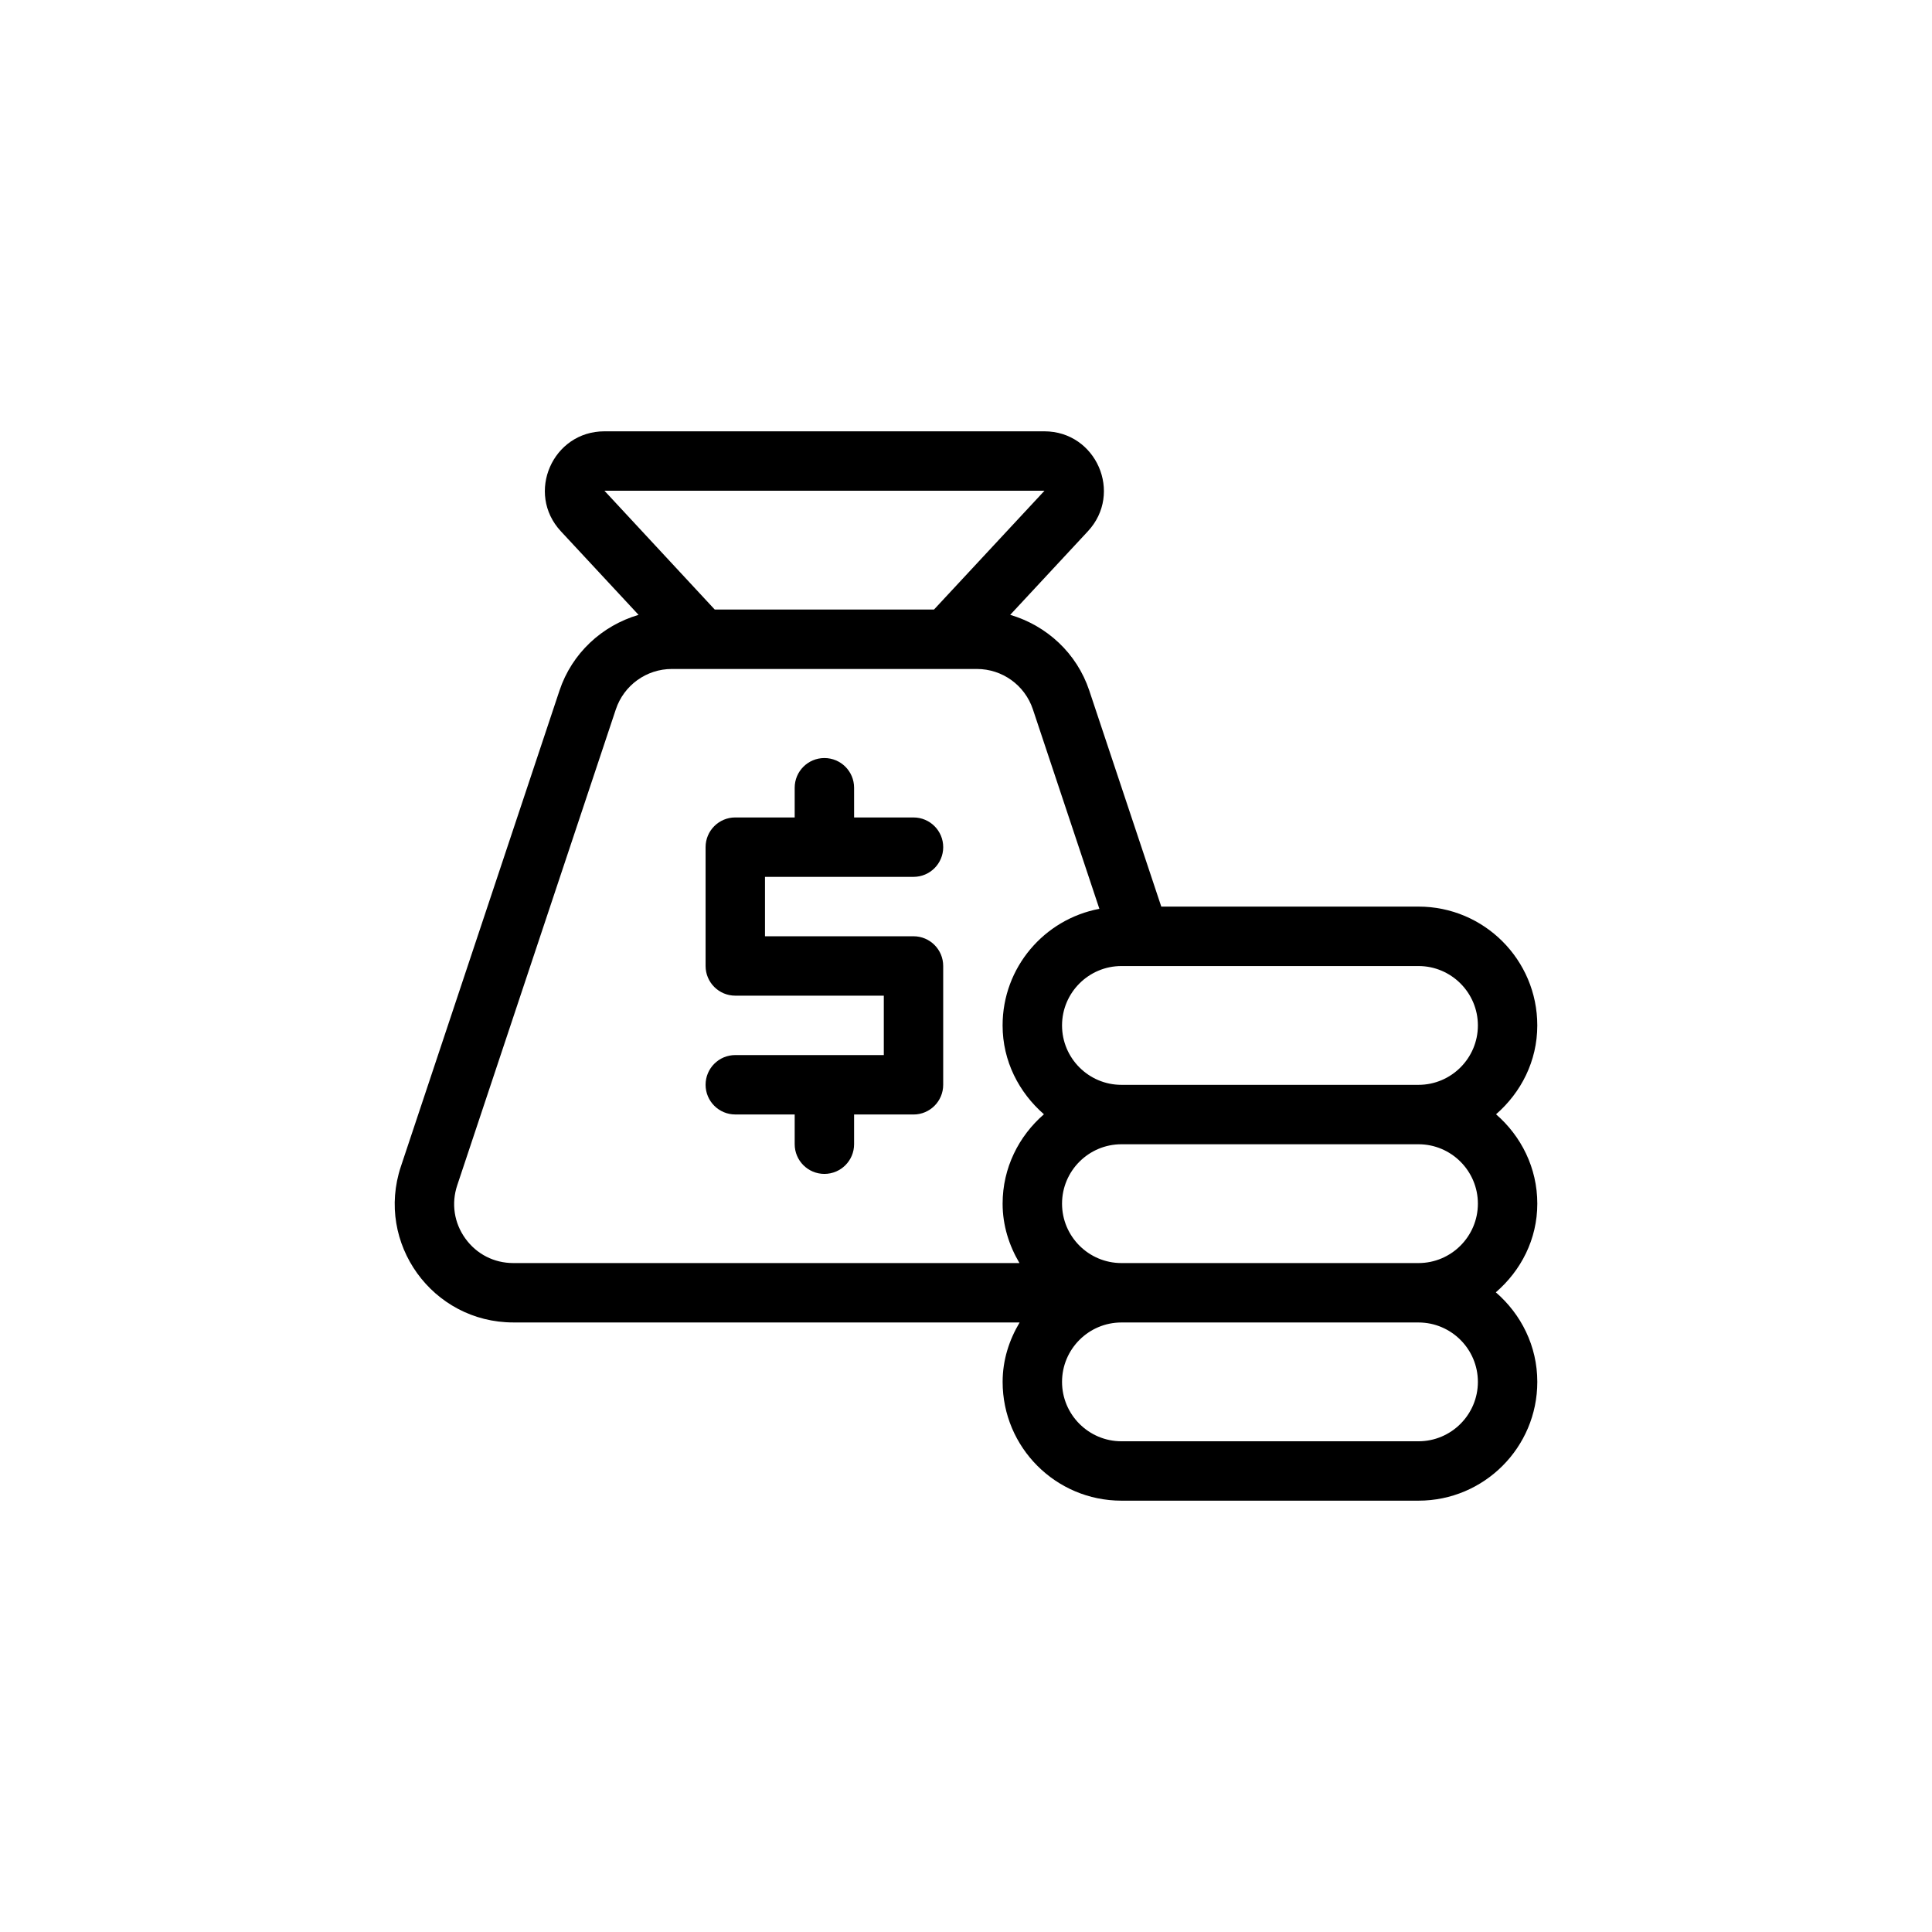
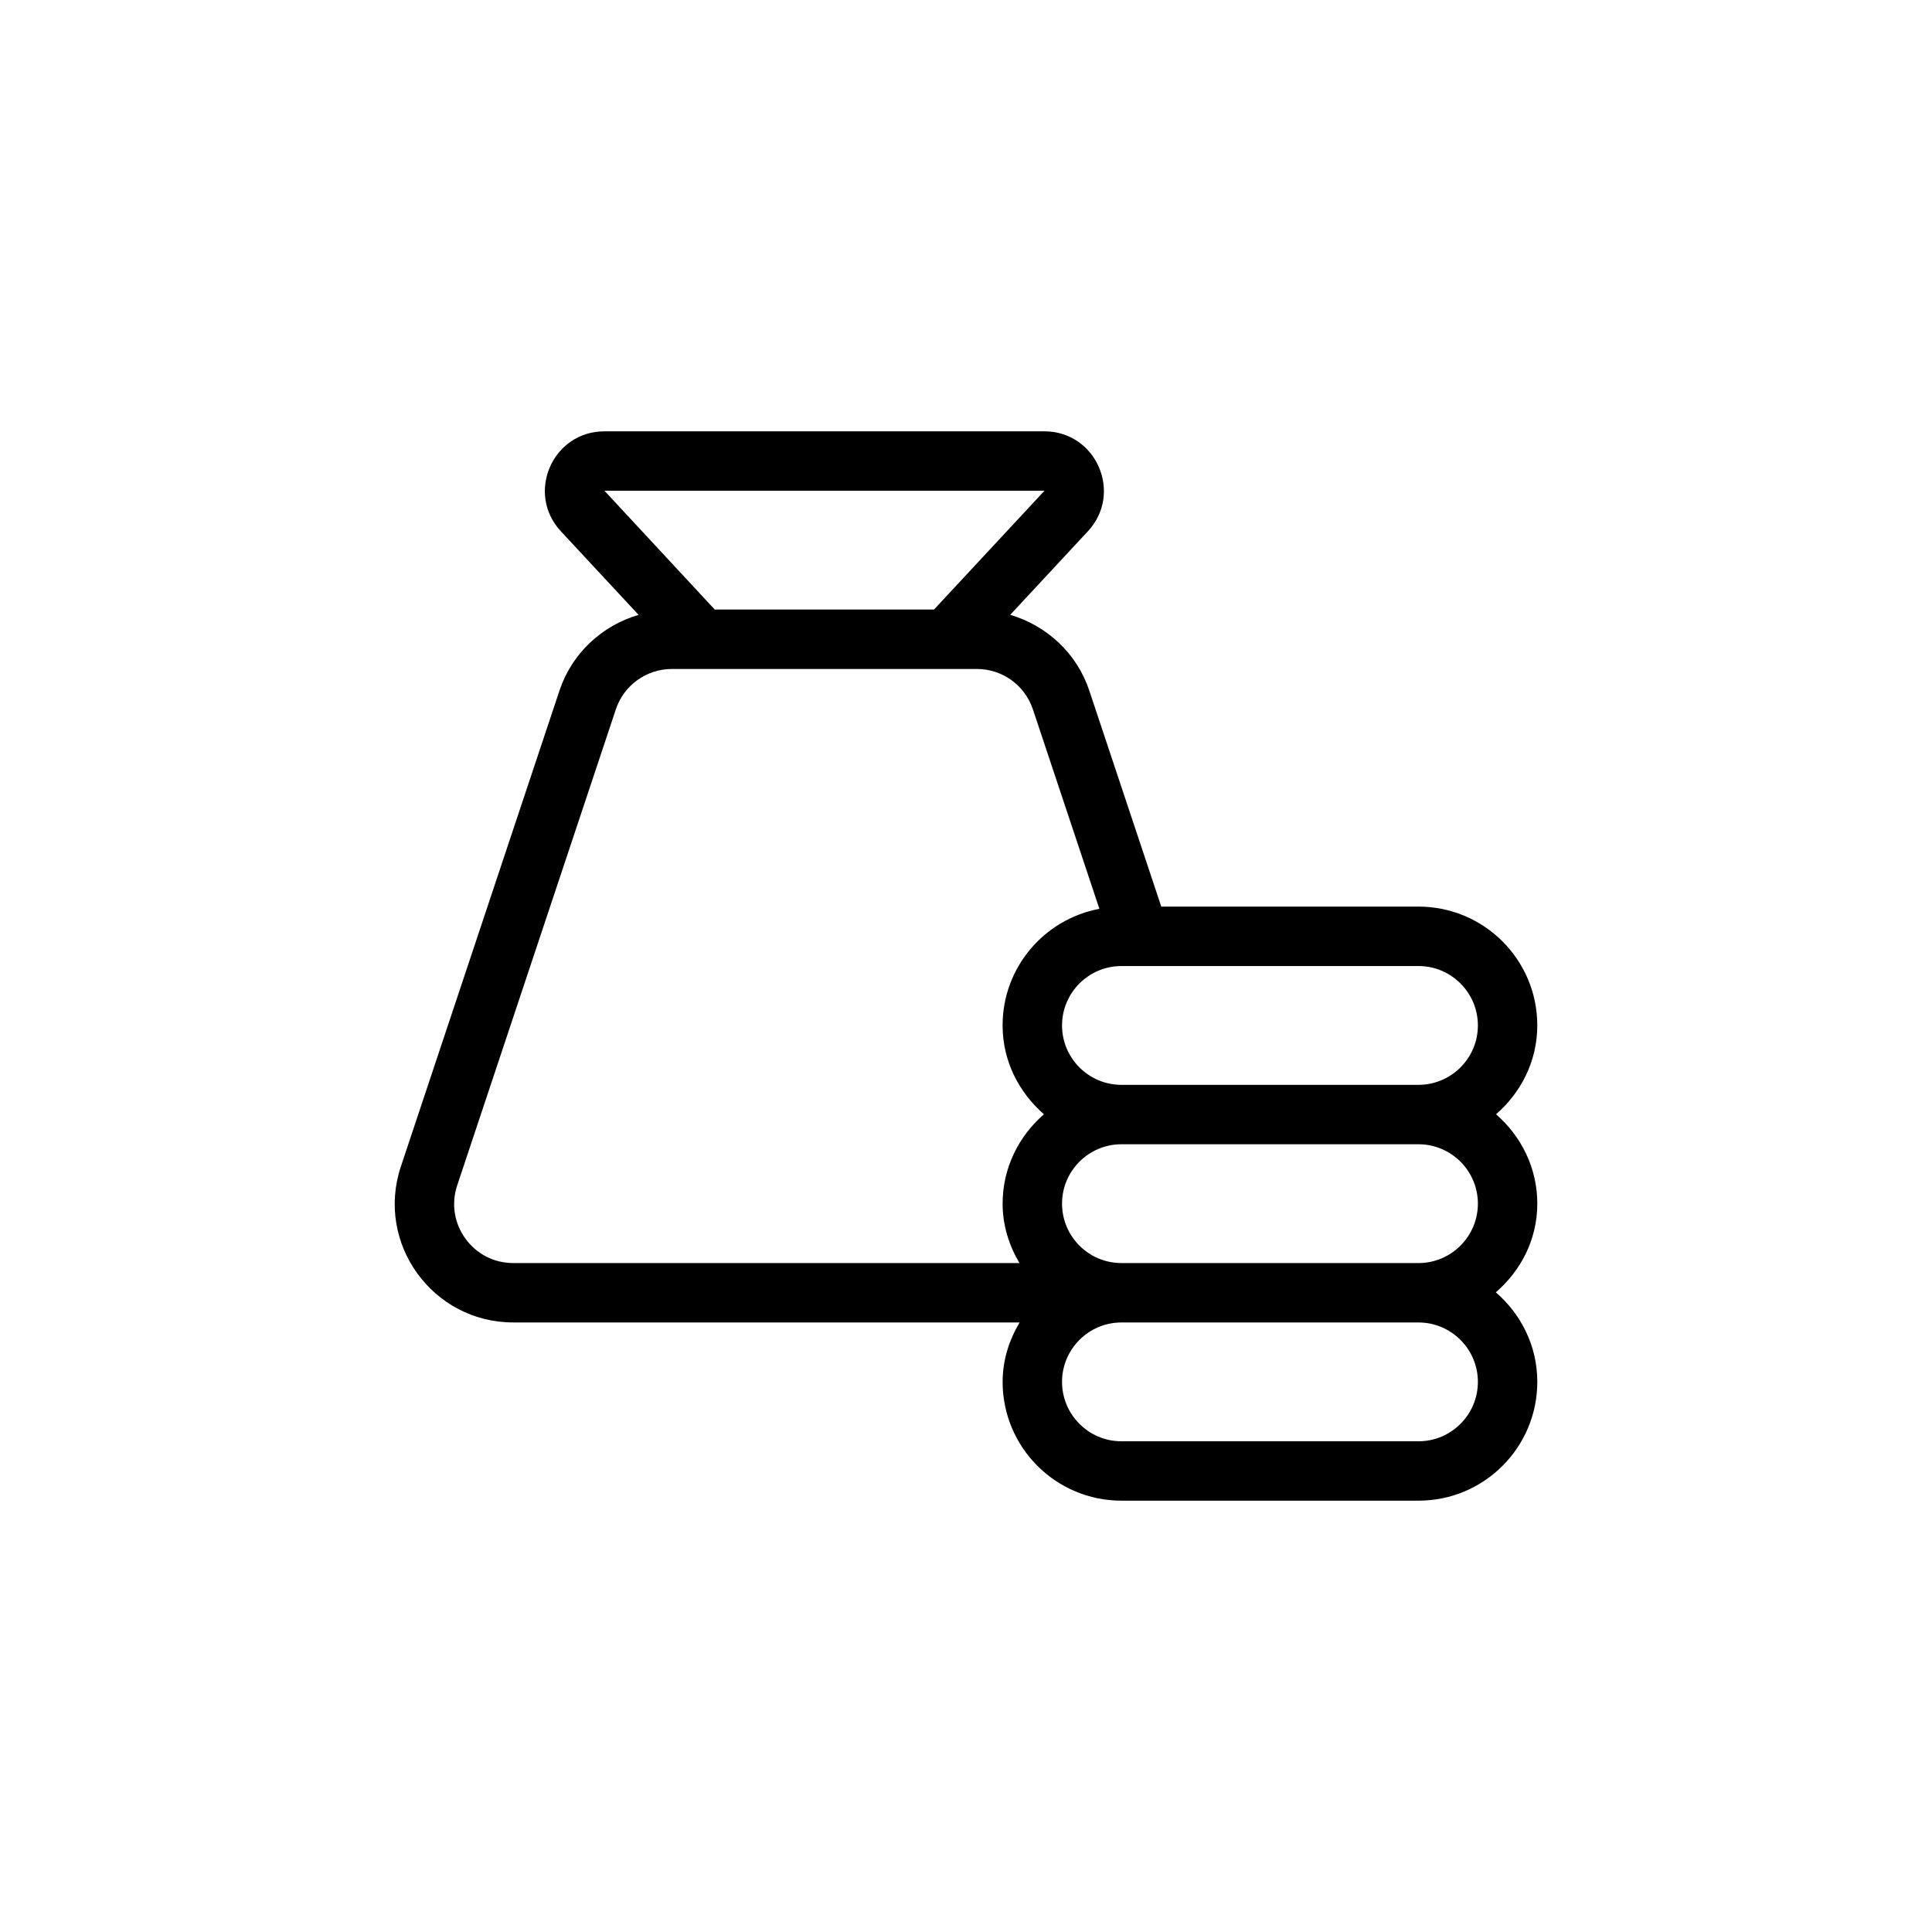
<svg xmlns="http://www.w3.org/2000/svg" fill="#000000" width="800px" height="800px" version="1.1" viewBox="144 144 512 512">
  <g>
-     <path d="m386.09 392.12h-39.359v-15.742h39.359c4.348 0 7.871-3.523 7.871-7.871 0-4.348-3.523-7.871-7.871-7.871h-15.742l-0.004-7.875c0-4.348-3.523-7.871-7.871-7.871s-7.871 3.523-7.871 7.871v7.871h-15.742c-4.348 0-7.871 3.523-7.871 7.871v31.488c0 4.348 3.523 7.871 7.871 7.871h39.359v15.742h-39.359c-4.348 0-7.871 3.523-7.871 7.871 0 4.348 3.523 7.871 7.871 7.871h15.742v7.879c0 4.348 3.523 7.871 7.871 7.871s7.871-3.523 7.871-7.871v-7.871h15.742c4.348 0 7.871-3.523 7.871-7.871v-31.488c0.004-4.352-3.519-7.875-7.867-7.875z" />
    <path d="m540.46 439.3c6.621-5.754 10.938-14.09 10.938-23.555 0-17.391-14.098-31.488-31.488-31.488h-68.16l-19.078-57.246c-3.305-9.922-11.277-17.215-20.957-20.07l20.586-22.145c9.375-10.078 2.223-26.492-11.543-26.492h-116.57c-13.77 0-20.922 16.414-11.547 26.496l20.586 22.145c-9.68 2.852-17.652 10.148-20.957 20.07l-42.031 126.12c-6.777 20.332 8.359 41.328 29.793 41.328h134.18c-2.762 4.637-4.504 9.941-4.504 15.742 0 17.391 14.098 31.488 31.488 31.488h78.719c17.391 0 31.488-14.098 31.488-31.488 0-9.52-4.316-17.953-10.992-23.727 6.644-5.738 10.992-14.023 10.992-23.5 0-9.496-4.289-17.906-10.938-23.68zm-119.7-165.25 0.012 0.031-29.254 31.457-58.105-0.004-29.23-31.484zm-0.105 165.24c-6.652 5.773-10.953 14.188-10.953 23.691 0 5.793 1.723 11.102 4.465 15.742h-134.14c-5.094 0-9.727-2.371-12.703-6.504-2.981-4.133-3.766-9.273-2.152-14.109l42.031-126.12c2.137-6.402 8.105-10.707 14.855-10.707h80.816c6.75 0 12.723 4.305 14.855 10.707l17.617 52.855c-14.59 2.746-25.648 15.512-25.648 30.902 0 9.465 4.34 17.773 10.953 23.543zm99.258 86.664h-78.719c-8.68 0-15.742-7.062-15.742-15.742 0-8.68 7.062-15.742 15.742-15.742h78.719c8.68 0 15.742 7.062 15.742 15.742 0 8.68-7.062 15.742-15.742 15.742zm0-47.23h-78.719c-8.68 0-15.742-7.062-15.742-15.742 0-8.68 7.062-15.742 15.742-15.742h78.719c8.68 0 15.742 7.062 15.742 15.742 0 8.68-7.062 15.742-15.742 15.742zm0-47.23h-78.719c-8.68 0-15.742-7.062-15.742-15.742 0-8.68 7.062-15.742 15.742-15.742h78.719c8.68 0 15.742 7.062 15.742 15.742 0 8.676-7.062 15.742-15.742 15.742z" />
  </g>
</svg>